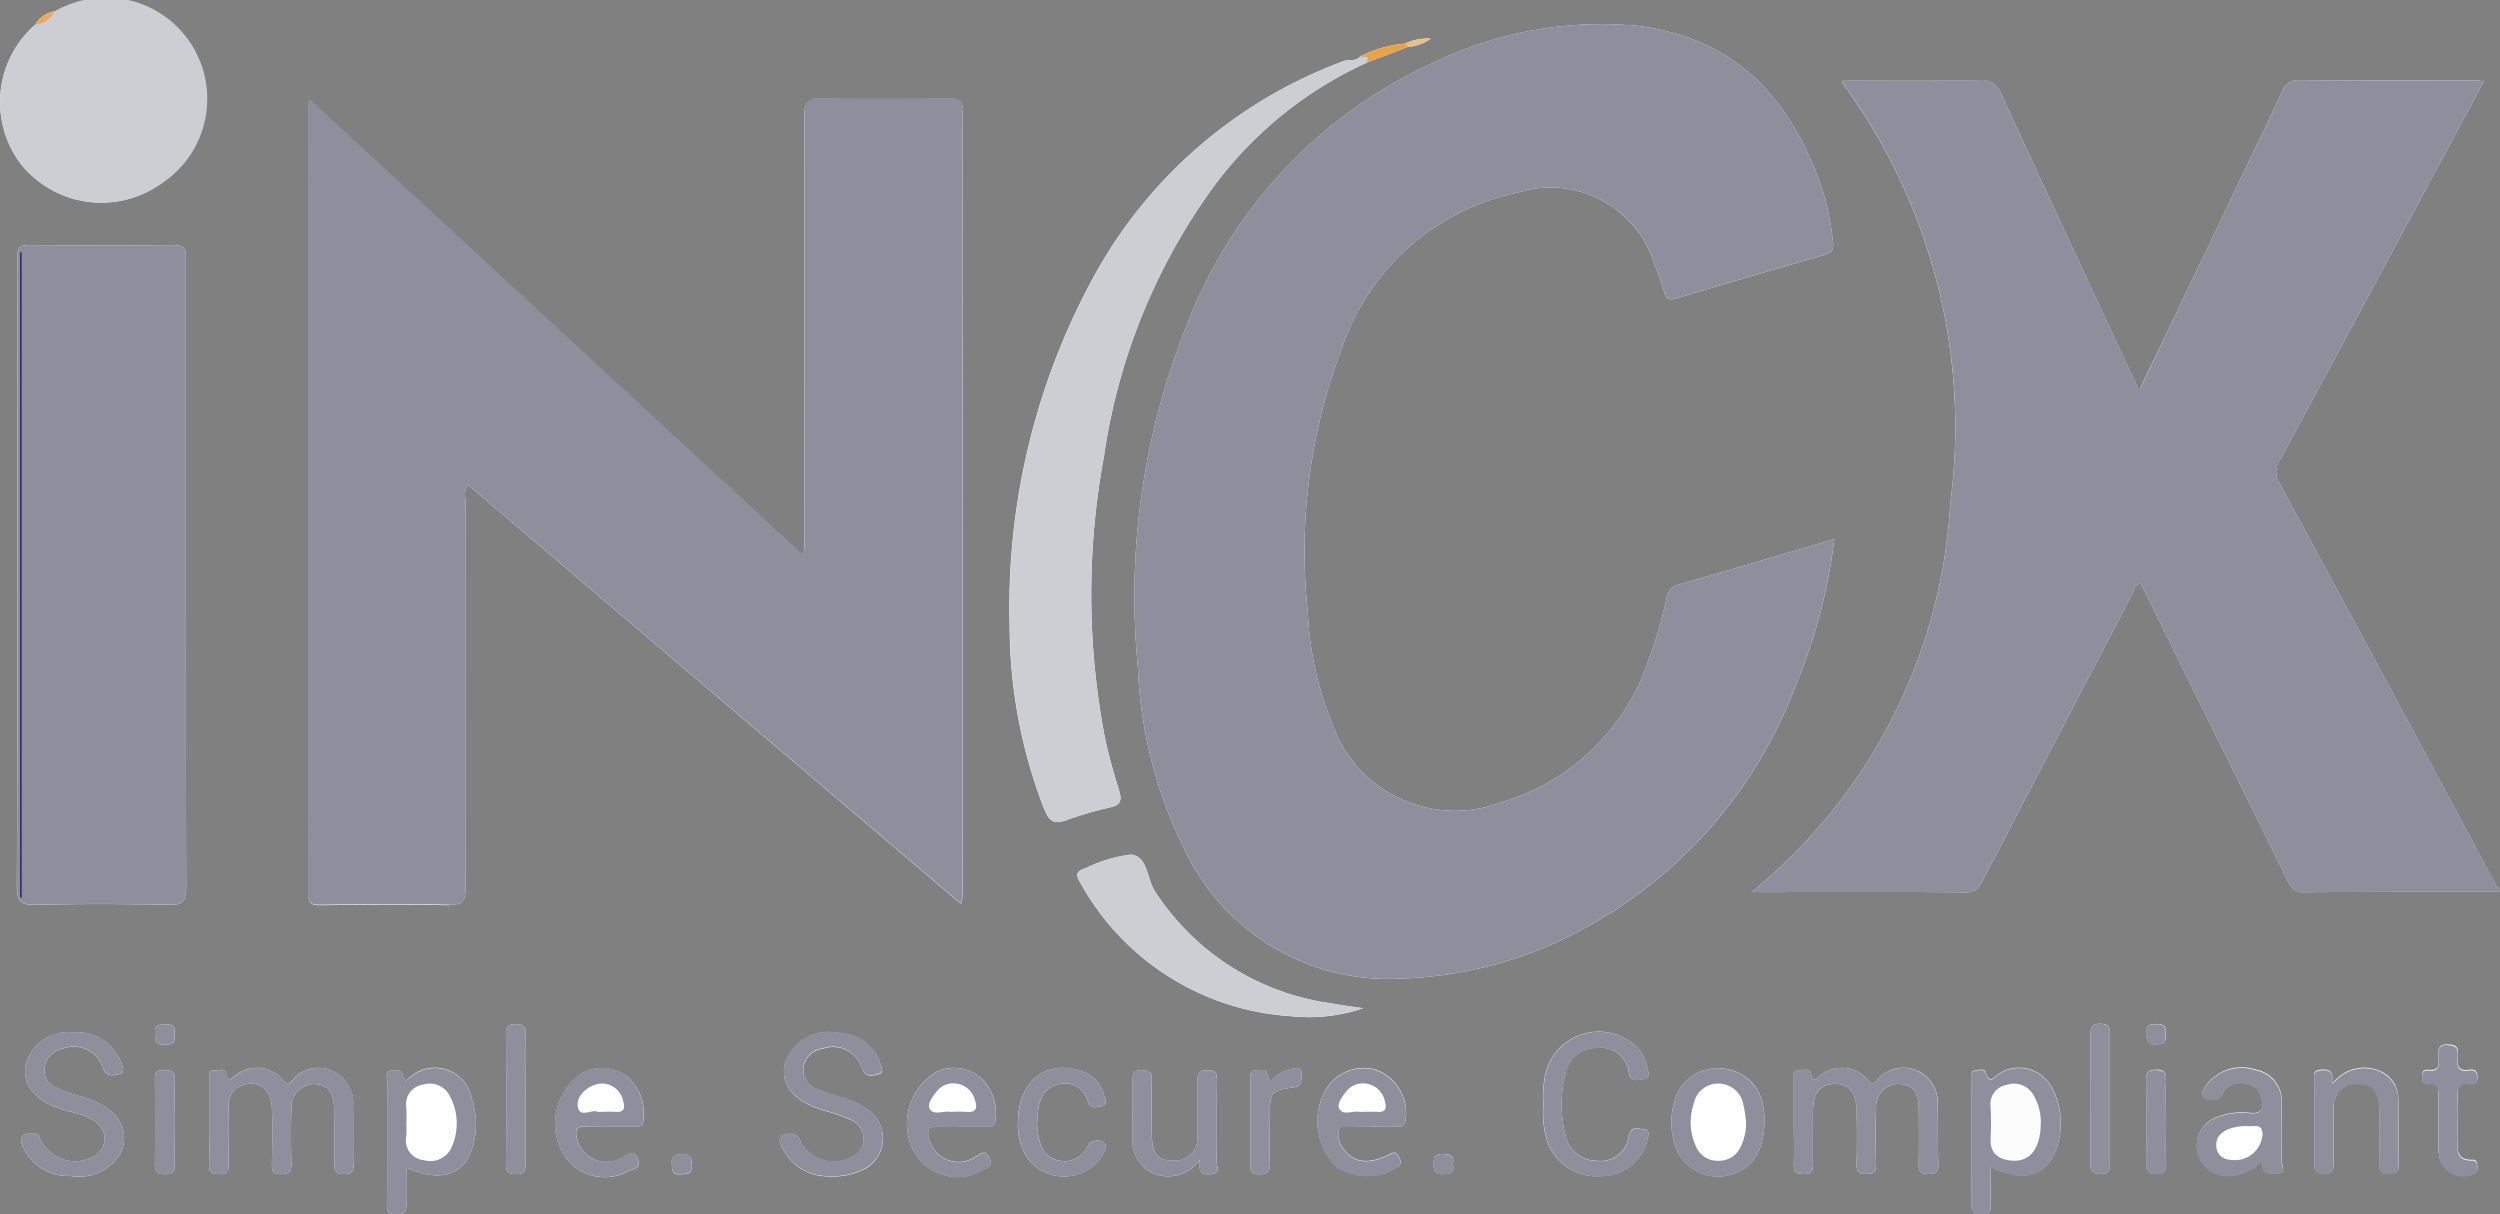
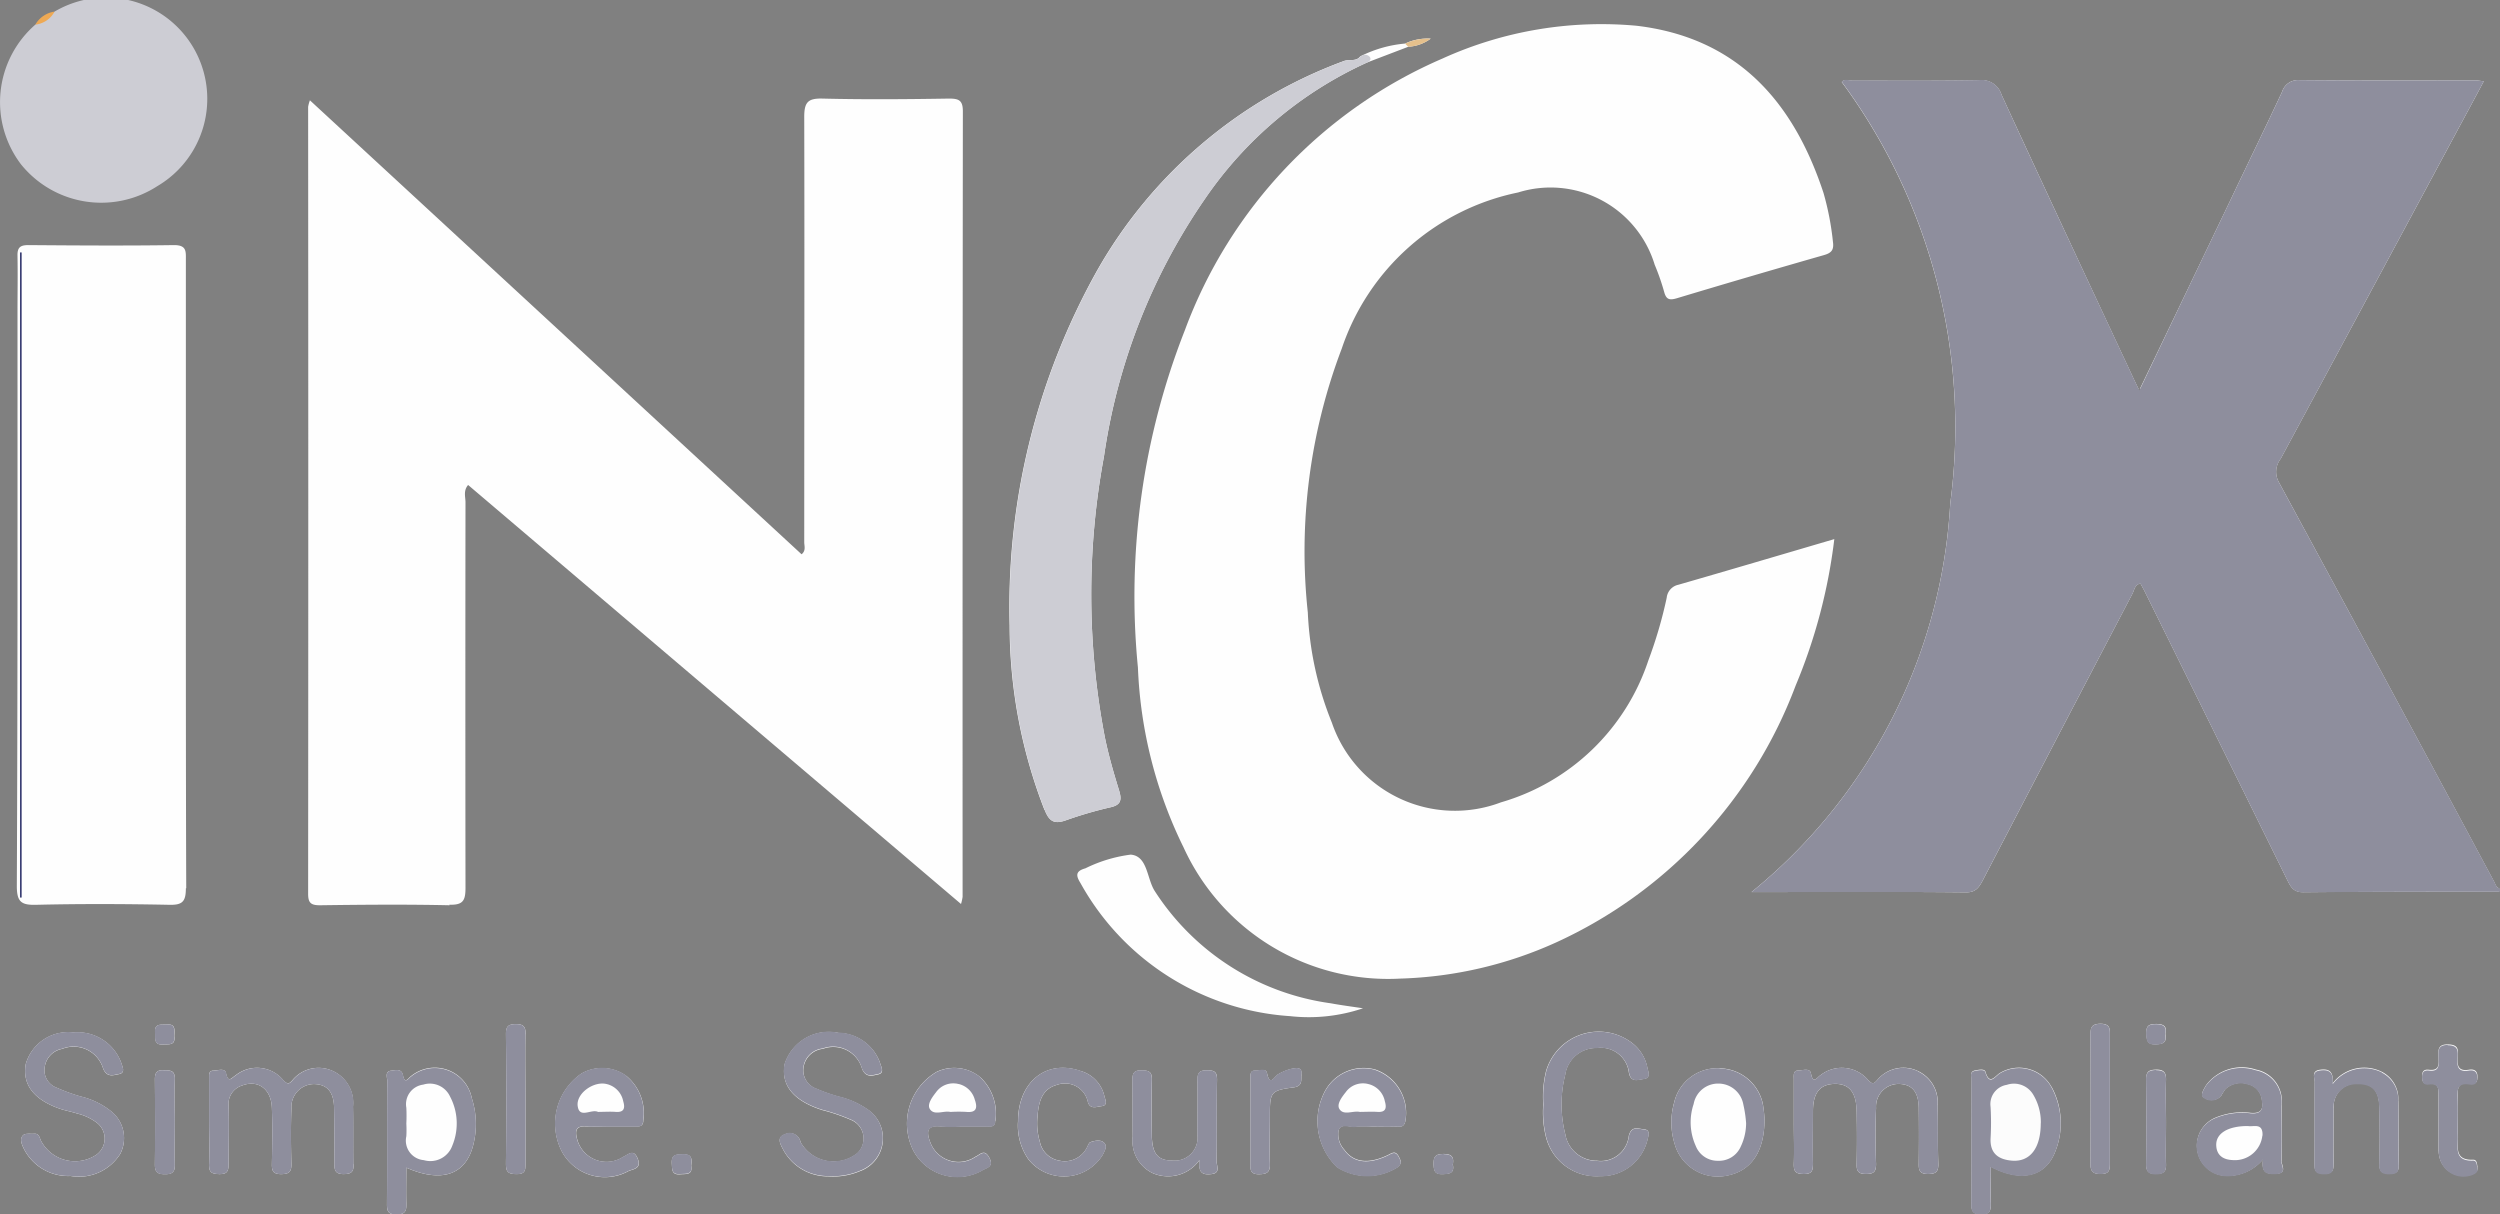
<svg xmlns="http://www.w3.org/2000/svg" width="59.292" height="28.803" viewBox="0 0 59.292 28.803">
  <rect x="0" y="0" width="59.292" height="28.803" fill="#808080" stroke="none" />
  <g id="incx" transform="translate(0 -0.718)" style="mix-blend-mode: luminosity;isolation: isolate">
    <path id="Path_30395" data-name="Path 30395" d="M2.791,27.224a1.158,1.158,0,0,1-1.178.523A1.176,1.176,0,0,1,.5,27.09C.457,27,.395,26.863.493,26.776c.053-.046.166-.025.252-.031.12-.01.13.082.166.165a.911.911,0,0,0,1.312.335.472.472,0,0,0,.023-.753,1.236,1.236,0,0,0-.475-.226c-.144-.047-.294-.071-.437-.123-.6-.216-.864-.57-.785-1.045a1.046,1.046,0,0,1,1.127-.755,1.109,1.109,0,0,1,1.136.711c.025.09.119.247-.053.278-.125.023-.284.089-.373-.133a.73.73,0,0,0-.971-.466A.509.509,0,0,0,1,25.17a.439.439,0,0,0,.285.484,4.3,4.3,0,0,0,.566.207,1.842,1.842,0,0,1,.74.364.815.815,0,0,1,.2,1m1.284-2.787c.028.214-.126.184-.267.191-.23.013-.177-.15-.189-.281-.022-.225.134-.185.271-.195.233-.018.184.143.185.285m.012,3.025c.007.181-.051.242-.234.242s-.242-.054-.24-.237c.008-.67.006-1.341,0-2.01,0-.158.042-.228.213-.222s.267.012.259.218c-.014.341,0,.682,0,1.024h0c0,.329-.009.657,0,.985m.263-6.539c0,.316-.082.4-.4.391-1.049-.021-2.1-.025-3.148,0-.358.01-.461-.07-.461-.446C.36,16.343.355,11.817.355,7.291c0-.456.008-.91,0-1.366-.006-.2.065-.257.261-.256,1.151.009,2.3.017,3.453,0,.3,0,.279.152.279.35q0,3.148,0,6.3V13.49c0,2.476,0,4.955.009,7.433" transform="translate(0.06 0.862)" fill="#fefefe" />
-     <path id="Path_30396" data-name="Path 30396" d="M4.448,1.83a2.4,2.4,0,0,1-.714,3.3A2.444,2.444,0,0,1,.5,4.613,2.436,2.436,0,0,1,.839,1.3a.624.624,0,0,1,.456-.31,2.4,2.4,0,0,1,3.153.838" transform="translate(0)" fill="#fefefe" />
    <path id="Path_30397" data-name="Path 30397" d="M7.652,24.571c.006.184-.054.234-.233.237-.2,0-.225-.09-.223-.253,0-.443,0-.884-.007-1.326-.008-.31-.115-.551-.479-.556a.54.54,0,0,0-.532.574c-.016.442-.013.886,0,1.328,0,.186-.062.23-.239.234-.2,0-.228-.077-.225-.245.009-.443.016-.885,0-1.328s-.325-.672-.7-.531a.458.458,0,0,0-.326.493c.012.454,0,.91,0,1.365,0,.17-.03.249-.224.245s-.245-.056-.239-.24c.012-.341,0-.682,0-1.023s0-.658,0-.986c0-.084-.023-.2.1-.206.1,0,.275-.068.3.058.052.247.125.12.232.052a.808.808,0,0,1,1.123.113c.1.1.127.109.22.006a.8.8,0,0,1,.966-.215.83.83,0,0,1,.472.839c.011.455,0,.91.008,1.365" transform="translate(0.734 3.756)" fill="#fefefe" />
    <g id="Group_3922" data-name="Group 3922" transform="translate(9.172 26.051)">
      <path id="Path_30398" data-name="Path 30398" d="M2.252,1.116a2,2,0,0,1,.036,1.124c-.18.706-.754.9-1.585.533,0,.285-.008.56,0,.835.007.178-.018.278-.239.275-.2,0-.223-.087-.222-.252.006-.973,0-1.947.006-2.92,0-.087-.061-.223.1-.24C.448.458.589.416.622.583.666.8.744.651.814.6a.894.894,0,0,1,1.438.511" transform="translate(-0.237 -0.412)" fill="#fefefe" />
    </g>
    <path id="Path_30399" data-name="Path 30399" d="M11.38,25.112c-.011.516,0,1.033,0,1.548s0,1.009,0,1.513c0,.155,0,.256-.212.255s-.253-.062-.252-.257q.015-1.531,0-3.061c0-.182.053-.238.235-.239s.235.062.231.241m2.793,2.04c0,.153-.1.148-.206.148h-.606c-.177,0-.356.013-.531,0-.237-.021-.285.079-.229.288a.72.72,0,0,0,1.09.435c.128-.056.25-.207.35.04s-.124.245-.231.3a1.157,1.157,0,0,1-1.568-.469,1.443,1.443,0,0,1,.461-1.848.976.976,0,0,1,1.076.062,1.143,1.143,0,0,1,.393,1.052m1.136,1.064c.04.226-.112.2-.251.209-.209.021-.2-.1-.209-.249-.017-.228.109-.221.274-.225.22,0,.2.132.187.265m4.02.127a1.646,1.646,0,0,1-.769.132,1.2,1.2,0,0,1-1.065-.624c-.057-.112-.182-.3.034-.372a.258.258,0,0,1,.373.185.9.9,0,0,0,1.351.258.479.479,0,0,0-.159-.788,4.455,4.455,0,0,0-.678-.232c-.676-.216-.98-.582-.894-1.081a1.1,1.1,0,0,1,1.281-.749,1.075,1.075,0,0,1,.983.706c.022.09.123.247-.049.28-.122.024-.284.088-.375-.131a.71.71,0,0,0-.931-.477.518.518,0,0,0-.458.44.462.462,0,0,0,.31.509,3.763,3.763,0,0,0,.535.187,2.008,2.008,0,0,1,.655.289.827.827,0,0,1-.143,1.469m-9.752-6.3c-1.024-.023-2.048-.014-3.073,0-.209,0-.283-.049-.282-.273q.007-9.332,0-18.664a.887.887,0,0,1,.042-.154c3.9,3.6,7.778,7.181,11.661,10.767.109-.089.063-.2.063-.285,0-3.364.008-6.727,0-10.091,0-.347.089-.441.435-.432,1,.025,2,.016,3,0,.236,0,.327.043.327.305q-.009,9.312-.006,18.626a1.136,1.136,0,0,1-.038.171L10.019,12.084c-.117.138-.062.283-.062.412q-.006,4.571,0,9.143c0,.3-.055.41-.385.4m12.948,5.125c0,.159-.121.133-.216.135-.2,0-.4,0-.607,0a4.084,4.084,0,0,1-.454,0c-.328-.04-.367.1-.264.37a.713.713,0,0,0,1.07.346c.115-.05.214-.195.33.021s-.057.238-.164.3a1.183,1.183,0,0,1-1.633-.459A1.422,1.422,0,0,1,21.135,26a.976.976,0,0,1,1.037.135,1.182,1.182,0,0,1,.353,1.034m1-.11a1.507,1.507,0,0,0,.055.6.566.566,0,0,0,.459.448.586.586,0,0,0,.646-.289c.031-.051.052-.134.095-.149.106-.036.243-.065.324.017s.012.188-.032.28a1.079,1.079,0,0,1-1.764.113,1.4,1.4,0,0,1-.248-.9c0-.934.665-1.475,1.474-1.2a.806.806,0,0,1,.576.6c.02.083.093.222-.069.238-.106.01-.263.088-.322-.094a.553.553,0,0,0-.734-.411c-.367.1-.437.425-.461.75m4.249,1.072c0,.1.095.269-.121.294-.184.021-.328,0-.284-.335a.916.916,0,0,1-1.108.315.851.851,0,0,1-.479-.873c-.008-.443,0-.884-.007-1.326,0-.171.032-.246.225-.242s.242.053.237.238q-.013.663,0,1.325c.01.422.151.578.485.577a.542.542,0,0,0,.595-.611c0-.429.008-.859,0-1.288,0-.177.042-.243.23-.243s.239.051.236.235c-.011.643,0,1.289-.01,1.932m2.013-2.068c-.018.109.045.276-.184.307-.548.073-.566.11-.566.67,0,.379-.011.759,0,1.136.009.207-.069.253-.262.255-.217,0-.2-.121-.2-.266,0-.328,0-.655,0-.984s0-.683,0-1.023c0-.089-.009-.192.123-.186.093,0,.245-.058.27.057.071.343.172.078.27.029a1.156,1.156,0,0,1,.31-.127c.1-.019.264-.055.235.131m1.464-1.568a4.018,4.018,0,0,1-1.729.187,6.145,6.145,0,0,1-4.974-3.157c-.107-.173-.124-.282.117-.349a3.383,3.383,0,0,1,1.075-.325c.4.033.38.559.565.856a5.923,5.923,0,0,0,4.18,2.67c.234.044.472.074.767.119m-7.556-4.7a12.106,12.106,0,0,1-.829-4.374A16.361,16.361,0,0,1,24.93,7.01a11.153,11.153,0,0,1,5.86-4.981c.127-.048.285.022.385-.108l.033-.017a2.926,2.926,0,0,1,1.033-.289,1.253,1.253,0,0,1,.608-.117.994.994,0,0,1-.531.193l-.985.376A9.329,9.329,0,0,0,27.5,5.288,14.357,14.357,0,0,0,25.1,11.409a17.911,17.911,0,0,0,.016,6.634c.087.434.211.86.341,1.282.068.224.054.348-.209.405a9.475,9.475,0,0,0-1.054.308c-.272.095-.393.029-.5-.247m8.551,7.393c-.04.153-.143.114-.234.117-.19.006-.378,0-.568,0a2.857,2.857,0,0,0-.379,0c-.139.02-.338-.093-.4.087a.544.544,0,0,0,.135.458c.212.3.56.354,1.022.136.107-.05.189-.127.271.03.051.1.082.161-.029.251a1.34,1.34,0,0,1-1.433,0,1.515,1.515,0,0,1-.322-1.739,1.043,1.043,0,0,1,1.229-.576,1.087,1.087,0,0,1,.711,1.227M33.374,28.2c.041.2-.067.221-.234.229-.2.009-.218-.084-.224-.248,0-.187.065-.229.241-.231.195,0,.247.077.217.25m2.667-2.139a2.867,2.867,0,0,0,0,1.423.757.757,0,0,0,.753.626.667.667,0,0,0,.752-.59c.064-.248.223-.166.35-.157.186.014.108.169.09.265a1.13,1.13,0,0,1-1.119.848,1.236,1.236,0,0,1-1.282-.912,2.444,2.444,0,0,1-.068-.79,2.558,2.558,0,0,1,.067-.79,1.3,1.3,0,0,1,1.994-.7.976.976,0,0,1,.408.616c.021.1.092.251-.086.272-.126.015-.306.1-.352-.152a.67.67,0,0,0-.759-.583.741.741,0,0,0-.75.626m4.693.738a2.632,2.632,0,0,1,.034.326c0,.753-.305,1.2-.834,1.323a1.065,1.065,0,0,1-1.3-.746,1.709,1.709,0,0,1-.011-.968,1.049,1.049,0,0,1,1.081-.817,1.063,1.063,0,0,1,1.032.882" transform="translate(1.083 0.136)" fill="#fefefe" />
    <path id="Path_30400" data-name="Path 30400" d="M30.232,2.017a9.115,9.115,0,0,1,4.591-.771c2.386.283,3.719,1.795,4.433,3.969a6.668,6.668,0,0,1,.222,1.152c.028.194-.033.267-.212.318q-1.749.5-3.491,1.024c-.171.051-.251.033-.3-.153a5.376,5.376,0,0,0-.224-.642A2.581,2.581,0,0,0,32.011,5.2,5.6,5.6,0,0,0,27.83,8.9a13.543,13.543,0,0,0-.806,6.259,7.871,7.871,0,0,0,.571,2.616,3.082,3.082,0,0,0,4.01,1.889A5.208,5.208,0,0,0,35.1,16.3a10.522,10.522,0,0,0,.436-1.488.35.35,0,0,1,.275-.308c1.212-.349,2.424-.708,3.7-1.083a13,13,0,0,1-.918,3.476,10.91,10.91,0,0,1-5.668,6.084,9.614,9.614,0,0,1-3.706.863,5.333,5.333,0,0,1-5.141-3.11,10.583,10.583,0,0,1-1.083-4.267,17.258,17.258,0,0,1,1.113-8,11.276,11.276,0,0,1,6.125-6.45M41.96,26.846c.016.467,0,.936.019,1.4,0,.186-.064.23-.243.233-.2,0-.226-.086-.223-.252q.01-.663,0-1.327c-.007-.307-.11-.551-.476-.557a.536.536,0,0,0-.535.57c-.019.443-.015.885,0,1.327,0,.182-.051.236-.235.238s-.232-.065-.227-.24c.011-.417.009-.835,0-1.252-.008-.447-.18-.651-.52-.644s-.512.2-.514.638c0,.418-.007.834,0,1.251,0,.167-.025.25-.222.248s-.239-.066-.234-.245c.012-.327,0-.657,0-.986s0-.682,0-1.024c0-.085-.02-.2.107-.2.1,0,.273-.068.3.068.052.275.143.094.228.042a.818.818,0,0,1,1.127.115c.1.1.125.106.218,0a.8.8,0,0,1,.967-.211.812.812,0,0,1,.465.8m2.7-.431a1.8,1.8,0,0,1,.088,1.542c-.234.6-.81.73-1.525.356,0,.313-.008.593,0,.87,0,.165-.022.26-.222.256-.173,0-.243-.042-.242-.232.009-.986,0-1.972.007-2.959,0-.076-.053-.191.078-.217.085-.017.227-.045.249.028.1.34.231.094.35.028a.879.879,0,0,1,1.215.33m1.387,1.817c0,.16-.014.25-.216.252s-.248-.076-.246-.265q.01-1.51,0-3.021c0-.18.022-.275.238-.277.238,0,.225.128.224.289,0,.5,0,1.008,0,1.511s0,1.007,0,1.511m1.316-3.068c.042.207-.061.24-.229.246-.2.007-.213-.092-.222-.253-.011-.192.063-.23.236-.231.192,0,.257.07.215.238m.016,3.088c.007.188-.07.229-.243.231s-.233-.066-.23-.242q.01-1,0-2c0-.187.066-.229.241-.232s.237.068.232.243c-.011.338,0,.678,0,1.018s-.008.653,0,.979m2.739-.072c0,.1.144.29-.128.3-.2.006-.362,0-.309-.345a1.092,1.092,0,0,1-.929.392.718.718,0,0,1-.218-1.369,1.648,1.648,0,0,1,.854-.121c.261.022.3-.1.263-.313a.427.427,0,0,0-.334-.37.533.533,0,0,0-.53.118,1.427,1.427,0,0,0-.1.157.3.3,0,0,1-.4.051c-.115-.062-.013-.2.042-.3a1.058,1.058,0,0,1,1.182-.369.757.757,0,0,1,.609.838c.007.442.011.884,0,1.326m2.769-1.423c.01.506,0,1.01.013,1.514,0,.172-.063.209-.221.21s-.25-.041-.245-.23q.016-.682,0-1.363c-.009-.388-.177-.554-.522-.542a.537.537,0,0,0-.559.568c0,.442-.008.884,0,1.325,0,.171-.033.246-.225.243s-.236-.059-.233-.24c.009-.642,0-1.287.007-1.93,0-.1-.087-.266.126-.292.194-.026.326.018.3.322a.937.937,0,0,1,1.167-.273.716.716,0,0,1,.39.687m1.874,1.579c.02.095-.041.127-.117.161a.582.582,0,0,1-.792-.46.725.725,0,0,1-.011-.113q0-.341,0-.681h0c0-.2,0-.405,0-.607,0-.161.01-.313-.226-.284-.139.019-.166-.063-.165-.184s.058-.16.163-.147c.274.033.229-.163.225-.319s-.011-.286.226-.282.249.107.234.28-.022.368.26.321c.133-.021.212.022.207.183s-.1.161-.2.146c-.225-.031-.278.072-.269.279.015.315,0,.631.007.946.009.256-.106.6.364.58.09,0,.086.108.1.18" transform="translate(3.993 0.083)" fill="#fefefe" />
    <g id="Group_3923" data-name="Group 3923" transform="translate(41.54 2.613)">
      <path id="Path_30401" data-name="Path 30401" d="M17.782,19.9c-1.555,0-3.111,0-4.668.015-.231,0-.294-.124-.376-.288q-1.693-3.433-3.39-6.861c-.029-.056-.06-.111-.093-.174-.138.026-.145.158-.192.246Q7.287,16.23,5.519,19.625c-.093.176-.172.3-.416.293C3.446,19.9,1.788,19.911.03,19.911a12.788,12.788,0,0,0,4.713-9.216A13.776,13.776,0,0,0,2.17.7c.063-.082.171-.032.261-.033,1,0,2,.008,3-.01A.492.492,0,0,1,5.959,1C6.973,3.2,8,5.4,9.029,7.6c.052.115.108.228.181.382-.149-.017-.2-.169-.259-.291-1-2.2-2.045-4.377-3.05-6.572A.569.569,0,0,0,5.3.722c-.981.015-1.964,0-2.992.01a12.039,12.039,0,0,1,2.48,6.277,15.405,15.405,0,0,1-1.326,8.8A11.5,11.5,0,0,1,.509,19.625a.318.318,0,0,0-.13.174c.321.007.621,0,.919,0,1.19,0,2.38-.008,3.569.006a.64.64,0,0,0,.648-.4q1.709-3.258,3.407-6.522a1.573,1.573,0,0,1,.114-.2c.125-.176.251-.2.378,0a3.736,3.736,0,0,1,.212.4c.994,2.076,2.039,4.128,3.049,6.2a.817.817,0,0,0,.877.528c1.225-.026,2.454-.01,3.681-.008a.843.843,0,0,1,.548.1" transform="translate(-0.03 -0.649)" fill="#fefefe" />
    </g>
    <g id="Group_3924" data-name="Group 3924" transform="translate(50.753 2.618)">
      <path id="Path_30402" data-name="Path 30402" d="M.3,7.978C1.04,6.44,1.752,4.953,2.465,3.466c.4-.843.811-1.684,1.206-2.53A.4.4,0,0,1,4.09.653C5.48.667,6.872.66,8.265.66c.046,0,.094.01.192.021-.2.379-.391.73-.579,1.079Q5.761,5.7,3.64,9.634a.5.5,0,0,0-.044.553Q6.16,14.919,8.7,19.661c.033.063.05.145.138.166-.209,0-.263-.175-.335-.312C7.533,17.669,6.526,15.841,5.545,14c-.62-1.161-1.232-2.325-1.881-3.469a1.023,1.023,0,0,1-.03-1.1Q5.163,6.615,6.676,3.79c.489-.914.982-1.827,1.471-2.74C8.265.833,8.26.726,7.981.727c-1.253,0-2.506,0-3.757,0a.511.511,0,0,0-.5.331C3.044,2.52,2.332,3.958,1.647,5.41,1.286,6.177.9,6.929.55,7.7c-.05.114-.1.271-.247.275" transform="translate(-0.303 -0.653)" fill="#fefefe" />
    </g>
    <g id="Group_3925" data-name="Group 3925" transform="translate(41.54 2.613)">
      <path id="Path_30403" data-name="Path 30403" d="M17.752,19.179v.075c-1.555,0-3.111,0-4.668.015-.231,0-.294-.124-.376-.288q-1.693-3.433-3.39-6.861c-.029-.056-.06-.111-.093-.173-.138.025-.145.157-.192.245q-1.776,3.388-3.544,6.784c-.093.177-.172.3-.416.293-1.657-.014-3.314-.007-5.072-.007a12.788,12.788,0,0,0,4.713-9.216,13.777,13.777,0,0,0-2.573-10C2.2-.034,2.31.015,2.4.014c1,0,2,.008,3-.01a.492.492,0,0,1,.531.349C6.943,2.556,7.973,4.75,9,6.947c.052.115.108.229.181.382,0,.012.012.025.018.038.006-.012.011-.025.017-.037C9.95,5.792,10.662,4.3,11.375,2.817c.4-.842.811-1.683,1.207-2.529A.4.4,0,0,1,13,.005c1.391.013,2.783.007,4.175.007.046,0,.095.01.192.021-.2.379-.39.729-.579,1.079q-2.115,3.937-4.237,7.875a.506.506,0,0,0-.044.553q2.566,4.731,5.107,9.473c.034.063.05.145.138.166" fill="#8e8e9d" />
    </g>
-     <path id="Path_30404" data-name="Path 30404" d="M22.773,3.268q-.01,9.312-.007,18.626a1.187,1.187,0,0,1-.037.17L11.043,12.137c-.117.138-.063.283-.063.412q0,4.571,0,9.143c0,.3-.054.41-.384.4-1.024-.024-2.049-.014-3.074,0-.209,0-.282-.049-.281-.273q.007-9.332,0-18.664A.864.864,0,0,1,7.293,3c3.9,3.6,7.778,7.181,11.661,10.767.109-.089.062-.2.062-.285,0-3.364.009-6.727,0-10.091,0-.348.089-.441.436-.432,1,.025,2,.016,3,0,.235,0,.327.043.327.306M43.443,13.42a13,13,0,0,1-.918,3.476,10.91,10.91,0,0,1-5.668,6.084,9.61,9.61,0,0,1-3.706.863,5.331,5.331,0,0,1-5.14-3.11,10.6,10.6,0,0,1-1.084-4.267,17.271,17.271,0,0,1,1.113-8,11.276,11.276,0,0,1,6.125-6.45,9.118,9.118,0,0,1,4.591-.771c2.386.283,3.72,1.795,4.433,3.969a6.764,6.764,0,0,1,.223,1.152c.027.194-.033.267-.213.318q-1.749.5-3.49,1.024c-.172.05-.251.033-.3-.153a5.376,5.376,0,0,0-.224-.642A2.581,2.581,0,0,0,35.944,5.2a5.6,5.6,0,0,0-4.18,3.7,13.544,13.544,0,0,0-.807,6.259,7.9,7.9,0,0,0,.571,2.616,3.082,3.082,0,0,0,4.01,1.889A5.206,5.206,0,0,0,39.032,16.3a10.525,10.525,0,0,0,.437-1.488.349.349,0,0,1,.274-.308c1.212-.349,2.424-.708,3.7-1.083M4.35,21.7c0,.316-.082.4-.4.391-1.049-.021-2.1-.025-3.148,0-.358.01-.461-.07-.461-.446C.36,17.122.355,12.6.355,8.07c0-.456.008-.91,0-1.366-.006-.2.065-.257.261-.256,1.151.009,2.3.017,3.453,0,.3,0,.279.152.279.35q0,3.148,0,6.3v1.177c0,2.476,0,4.955.009,7.433" transform="translate(0.06 0.083)" fill="#8e8e9d" />
    <path id="Path_30405" data-name="Path 30405" d="M28.865,2.012a9.314,9.314,0,0,0-3.828,3.219,14.342,14.342,0,0,0-2.406,6.12,17.937,17.937,0,0,0,.017,6.635c.087.434.211.859.341,1.282.068.223.053.347-.209.405a9.284,9.284,0,0,0-1.055.308c-.271.094-.392.029-.5-.247A12.089,12.089,0,0,1,20.4,15.36a16.351,16.351,0,0,1,2.067-8.406,11.146,11.146,0,0,1,5.859-4.981c.128-.049.285.021.386-.108a.337.337,0,0,1,.033-.017.144.144,0,0,1,.191.028c.045.058-.01.107-.066.136" transform="translate(3.551 0.193)" fill="#cdcdd4" />
    <g id="Group_3926" data-name="Group 3926" transform="translate(0 0.718)">
      <path id="Path_30406" data-name="Path 30406" d="M3.734,4.413A2.445,2.445,0,0,1,.5,3.9,2.437,2.437,0,0,1,.838.584C.983.47,1.156.4,1.294.275a2.4,2.4,0,0,1,2.44,4.138" transform="translate(0 0)" fill="#cdcdd4" />
    </g>
-     <path id="Path_30407" data-name="Path 30407" d="M28.542,21.623a4.018,4.018,0,0,1-1.729.187,6.145,6.145,0,0,1-4.974-3.157c-.107-.173-.124-.282.117-.349a3.383,3.383,0,0,1,1.075-.325c.4.033.38.559.565.856a5.923,5.923,0,0,0,4.18,2.67c.234.044.472.074.767.119" transform="translate(3.789 3.005)" fill="#cdcdd4" />
    <path id="Path_30408" data-name="Path 30408" d="M11.113,23.153a2,2,0,0,1,.036,1.124c-.18.706-.754.9-1.585.533,0,.285-.008.56,0,.835.008.178-.017.278-.238.275-.2,0-.223-.087-.222-.252.006-.973,0-1.946.006-2.92,0-.087-.061-.222.1-.24.1-.011.244-.053.277.114.043.22.123.069.193.023A.893.893,0,0,1,11.113,23.153ZM48.578,22.9a1.8,1.8,0,0,1,.088,1.542c-.234.6-.81.73-1.525.356,0,.314-.008.593,0,.87,0,.165-.021.26-.222.256-.172,0-.243-.042-.242-.231.009-.986,0-1.972.007-2.959,0-.077-.053-.192.078-.217.085-.018.227-.045.249.027.072.239.157.19.242.116l.072-.063a.284.284,0,0,1,.036-.025A.879.879,0,0,1,48.578,22.9Zm9.4-.993c.225,0,.249.107.234.28s-.022.368.26.321c.133-.021.212.022.207.183s-.1.161-.2.146c-.224-.031-.278.072-.268.279.014.315,0,.631.006.946v.066h0l-.005.136c-.006.2.017.393.37.379.089,0,.085.108.1.18.02.095-.041.127-.117.161a.583.583,0,0,1-.792-.46.724.724,0,0,1-.011-.113v-.682h0c0-.2,0-.4,0-.606,0-.161.009-.313-.227-.284-.139.019-.166-.063-.165-.184s.058-.16.163-.147c.274.033.23-.163.226-.319S57.742,21.9,57.979,21.9Zm-34.8.765a1.182,1.182,0,0,1,.353,1.034c0,.159-.121.133-.216.135-.2,0-.4,0-.607,0a4.084,4.084,0,0,1-.454,0c-.328-.04-.367.1-.264.37a.713.713,0,0,0,1.07.346c.115-.05.214-.195.33.021s-.057.238-.164.3a1.183,1.183,0,0,1-1.633-.459,1.422,1.422,0,0,1,.548-1.878A.976.976,0,0,1,23.18,22.667Zm-8.392-.032a1.143,1.143,0,0,1,.393,1.052c0,.128-.071.145-.154.148h-.657l-.355,0c-.059,0-.118,0-.176-.008-.237-.021-.285.079-.229.288a.72.72,0,0,0,1.09.435c.128-.056.25-.207.35.04s-.124.245-.231.3a1.157,1.157,0,0,1-1.568-.469,1.443,1.443,0,0,1,.461-1.848A.976.976,0,0,1,14.789,22.635Zm25.923-.182a1.064,1.064,0,0,1,1.032.882,2.631,2.631,0,0,1,.034.326c0,.753-.306,1.2-.834,1.323a1.065,1.065,0,0,1-1.3-.746,1.7,1.7,0,0,1-.011-.968A1.049,1.049,0,0,1,40.711,22.453ZM28.555,22.5c.181,0,.238.052.235.235-.011.643,0,1.289-.01,1.932,0,.1.095.27-.121.294-.184.021-.328,0-.284-.335a.915.915,0,0,1-1.108.315.851.851,0,0,1-.479-.873c-.008-.443,0-.884-.007-1.326,0-.171.032-.246.225-.242s.242.053.237.238c-.009.442-.008.884,0,1.325.01.423.151.578.486.577a.541.541,0,0,0,.594-.61c0-.43.008-.86,0-1.289C28.319,22.562,28.366,22.5,28.555,22.5Zm24.869,0a.757.757,0,0,1,.609.838c.007.443.011.884,0,1.326,0,.106.144.29-.128.3-.2.006-.362,0-.309-.345a1.089,1.089,0,0,1-.929.392.717.717,0,0,1-.218-1.369,1.658,1.658,0,0,1,.854-.121c.261.022.3-.1.263-.312a.426.426,0,0,0-.334-.37.531.531,0,0,0-.53.118,1.413,1.413,0,0,0-.1.156.3.3,0,0,1-.4.052c-.115-.063-.013-.2.042-.3A1.06,1.06,0,0,1,53.424,22.5Zm-27.881.013a.808.808,0,0,1,.576.6c.019.083.093.223-.069.238-.107.01-.264.088-.323-.094a.553.553,0,0,0-.734-.411c-.367.1-.436.425-.461.75a1.551,1.551,0,0,0,.055.6.565.565,0,0,0,.46.447.584.584,0,0,0,.645-.289c.031-.051.052-.134.1-.149.1-.036.242-.065.323.017s.013.188-.031.28a1.079,1.079,0,0,1-1.764.113,1.394,1.394,0,0,1-.248-.9C24.072,22.78,24.732,22.239,25.542,22.509Zm7-.019a1.087,1.087,0,0,1,.711,1.227c-.04.153-.143.114-.234.117-.19.006-.378,0-.568,0l-.254,0a1.048,1.048,0,0,0-.126.008c-.139.02-.338-.093-.4.087a.544.544,0,0,0,.135.458c.212.3.56.354,1.022.136.107-.05.189-.127.271.03.051.1.082.161-.029.251a1.34,1.34,0,0,1-1.433,0,1.515,1.515,0,0,1-.322-1.739A1.043,1.043,0,0,1,32.54,22.491Zm6.048-.672a.972.972,0,0,1,.408.616c.021.1.092.251-.086.272-.126.015-.306.1-.351-.152a.671.671,0,0,0-.76-.583.742.742,0,0,0-.75.626,2.867,2.867,0,0,0,0,1.423.758.758,0,0,0,.753.626.668.668,0,0,0,.753-.59c.063-.248.222-.166.349-.157.187.014.109.169.09.265a1.13,1.13,0,0,1-1.119.848A1.236,1.236,0,0,1,36.6,24.1a2.443,2.443,0,0,1-.068-.79,2.558,2.558,0,0,1,.067-.79A1.3,1.3,0,0,1,38.588,21.819ZM1.662,21.6a1.109,1.109,0,0,1,1.136.711c.025.09.119.247-.053.278-.125.023-.284.089-.373-.133a.73.73,0,0,0-.971-.466.509.509,0,0,0-.415.438.439.439,0,0,0,.285.484,4.3,4.3,0,0,0,.566.207,1.842,1.842,0,0,1,.74.364.815.815,0,0,1,.2,1,1.158,1.158,0,0,1-1.178.523,1.176,1.176,0,0,1-1.112-.656c-.044-.095-.107-.227-.008-.314.053-.046.166-.025.252-.031.12-.01.13.082.166.165a.911.911,0,0,0,1.312.335.472.472,0,0,0,.023-.753,1.236,1.236,0,0,0-.475-.226c-.144-.047-.294-.071-.437-.123-.6-.216-.864-.57-.785-1.045A1.046,1.046,0,0,1,1.662,21.6Zm18.148.005a1.075,1.075,0,0,1,.983.706c.022.09.123.247-.049.28-.122.024-.284.088-.375-.131a.71.71,0,0,0-.931-.477.518.518,0,0,0-.458.44.462.462,0,0,0,.31.509,3.763,3.763,0,0,0,.535.187,2.007,2.007,0,0,1,.655.289.827.827,0,0,1-.143,1.469,1.646,1.646,0,0,1-.769.132,1.2,1.2,0,0,1-1.065-.624c-.057-.112-.182-.3.034-.372a.258.258,0,0,1,.373.185.9.9,0,0,0,1.351.258.479.479,0,0,0-.159-.788,4.455,4.455,0,0,0-.678-.232c-.676-.216-.98-.582-.894-1.081A1.1,1.1,0,0,1,19.81,21.609ZM49.741,21.4c.237,0,.225.127.224.288,0,.5,0,1.008,0,1.511s0,1.007,0,1.511c0,.16-.014.25-.216.252s-.248-.076-.246-.265q.01-1.51,0-3.021C49.5,21.5,49.523,21.4,49.741,21.4ZM3.813,22.5c.158,0,.267.012.259.218-.014.341,0,.682,0,1.024h0c0,.329-.009.657,0,.985.007.181-.051.242-.234.242s-.242-.054-.24-.237c.008-.67.006-1.341,0-2.01C3.6,22.56,3.641,22.489,3.813,22.5Zm30.353,1.99c.194,0,.247.077.216.25.041.2-.067.22-.234.229-.2.009-.218-.084-.224-.248C33.92,24.53,33.989,24.488,34.166,24.486Zm11.248-1.963a.811.811,0,0,1,.464.8c.016.467,0,.936.019,1.4,0,.186-.063.23-.242.233-.2,0-.227-.086-.224-.252q.01-.663,0-1.327c-.006-.307-.11-.551-.476-.557a.536.536,0,0,0-.535.57c-.019.443-.015.885,0,1.327,0,.182-.051.236-.234.238s-.233-.065-.228-.24c.011-.417.009-.835,0-1.252-.008-.447-.179-.651-.519-.644s-.513.2-.515.638c0,.418-.006.834,0,1.251,0,.167-.024.25-.221.248s-.239-.066-.235-.245c.012-.327,0-.657,0-.986s0-.682,0-1.024c0-.085-.019-.2.108-.2.1,0,.272-.068.3.068.035.183.087.164.143.115l.057-.052a.23.23,0,0,1,.029-.021.818.818,0,0,1,1.127.116c.1.1.125.1.217,0A.806.806,0,0,1,45.414,22.523Zm-14.621.072c-.018.109.045.276-.184.307-.548.073-.566.11-.566.67,0,.379-.011.759,0,1.136.009.207-.069.253-.262.255-.217,0-.2-.121-.2-.266,0-.328,0-.655,0-.984V23.2h0v-.511c0-.089-.009-.192.123-.186.093,0,.245-.058.27.057.043.206.1.193.153.139l.058-.061a.238.238,0,0,1,.059-.049,1.156,1.156,0,0,1,.31-.127C30.655,22.445,30.821,22.408,30.793,22.595Zm20.272-.1c.187,0,.237.068.232.243-.011.338,0,.678,0,1.018s-.008.653,0,.979c.007.188-.07.229-.243.231s-.233-.066-.23-.242q.01-1,0-2C50.82,22.539,50.89,22.5,51.065,22.493Zm5.35.057a.719.719,0,0,1,.389.688c.01.5,0,1.01.013,1.514,0,.172-.062.209-.221.21s-.25-.041-.245-.231q.016-.68,0-1.362c-.009-.388-.176-.554-.522-.542a.535.535,0,0,0-.558.568c0,.442-.008.883,0,1.325,0,.171-.033.246-.225.243s-.235-.06-.232-.24c.008-.643,0-1.287.006-1.93l0-.041h0l-.012-.09c-.007-.075.009-.145.142-.162.195-.026.326.018.3.322A.94.94,0,0,1,56.415,22.55ZM7.832,22.522a.83.83,0,0,1,.472.839c.011.455,0,.91.008,1.365.006.184-.054.234-.233.237-.2,0-.225-.09-.223-.253,0-.443,0-.884-.007-1.326-.008-.31-.115-.551-.479-.556a.54.54,0,0,0-.532.574c-.016.442-.013.886,0,1.328,0,.186-.062.23-.239.234-.2,0-.228-.077-.225-.245.009-.443.016-.885,0-1.328s-.325-.672-.7-.531a.458.458,0,0,0-.326.493c.012.454,0,.91,0,1.365,0,.17-.03.249-.224.245s-.245-.056-.239-.24c.012-.341,0-.682,0-1.023s0-.658,0-.986v-.089c0-.06.02-.112.105-.116.1,0,.275-.068.3.058.052.247.125.12.232.052a.808.808,0,0,1,1.123.113c.1.1.127.109.22.006A.8.8,0,0,1,7.832,22.522Zm4.326-1.116c.185,0,.235.063.231.241-.011.517,0,1.033,0,1.549s0,1.008,0,1.512c0,.155,0,.257-.212.256s-.253-.063-.252-.258q.015-1.53,0-3.061C11.922,21.464,11.976,21.407,12.158,21.406Zm3.972,3.082c.221-.006.2.131.188.264.04.227-.112.2-.251.209-.209.021-.2-.1-.209-.249C15.84,24.485,15.965,24.491,16.13,24.488ZM10.6,23.124a.527.527,0,0,0-.637-.283.467.467,0,0,0-.4.547,3.7,3.7,0,0,1,0,.377,2.787,2.787,0,0,1,0,.3.465.465,0,0,0,.415.567.553.553,0,0,0,.676-.346A1.367,1.367,0,0,0,10.6,23.124Zm30.086-.308a.589.589,0,0,0-.592.484,1.359,1.359,0,0,0,.049.993.554.554,0,0,0,.53.354.562.562,0,0,0,.54-.341,1.285,1.285,0,0,0,.125-.55,2.872,2.872,0,0,0-.066-.445A.6.6,0,0,0,40.682,22.816Zm12.9,1.232c.01-.31-.207-.2-.35-.225-.469,0-.758.173-.748.457.009.248.175.344.4.351A.654.654,0,0,0,53.582,24.048ZM14.277,22.82c-.3-.046-.689.239-.65.529.04.307.324.063.48.138a.09.09,0,0,0,.037,0c.125,0,.252-.009.376,0,.209.019.236-.089.187-.251A.52.52,0,0,0,14.277,22.82Zm18.1.007a.5.5,0,0,0-.533.191c-.095.12-.221.284-.152.4.1.163.317.037.479.069a.159.159,0,0,0,.038,0c.125,0,.251-.008.376,0,.206.017.234-.086.185-.252A.522.522,0,0,0,32.378,22.827Zm-9.716,0a.5.5,0,0,0-.533.192c-.094.121-.219.287-.149.4.1.161.317.037.48.068a.159.159,0,0,0,.038,0,3.212,3.212,0,0,1,.338,0c.246.026.281-.089.21-.289A.519.519,0,0,0,22.663,22.826Zm28.4-1.419c.192,0,.257.07.215.238.042.207-.061.24-.229.246-.2.007-.213-.092-.222-.253C50.819,21.447,50.893,21.408,51.066,21.407Zm-47.189.006c.233-.018.184.143.185.285.028.214-.126.184-.267.191-.23.013-.177-.15-.189-.281C3.584,21.382,3.74,21.423,3.876,21.413Z" transform="translate(0.074 3.601)" fill="#8e8e9d" />
-     <path id="Path_30409" data-name="Path 30409" d="M28.617,1.676l-.984.377c.085-.2-.087-.118-.157-.148l.033-.016A2.92,2.92,0,0,1,28.541,1.6c.082-.031.095.007.076.075" transform="translate(4.783 0.152)" fill="#e9a347" />
    <path id="Path_30410" data-name="Path 30410" d="M28.99,1.5a1,1,0,0,1-.531.192l-.076-.075A1.247,1.247,0,0,1,28.99,1.5" transform="translate(4.941 0.136)" fill="#e5c08c" />
    <path id="Path_30411" data-name="Path 30411" d="M1.17.952a.587.587,0,0,1-.456.309A.629.629,0,0,1,1.17.952" transform="translate(0.124 0.041)" fill="#eea954" />
    <path id="Path_30412" data-name="Path 30412" d="M.406,21.116V5.817H.441v15.3H.406" transform="translate(0.071 0.888)" fill="#212662" />
    <path id="Path_30413" data-name="Path 30413" d="M41.4,23.548c0,.595-.258.918-.681.885-.312-.025-.523-.163-.509-.521a6.634,6.634,0,0,0,0-.755.462.462,0,0,1,.385-.522.53.53,0,0,1,.625.23,1.27,1.27,0,0,1,.182.682" transform="translate(7 3.812)" fill="#fcfcfc" />
  </g>
</svg>